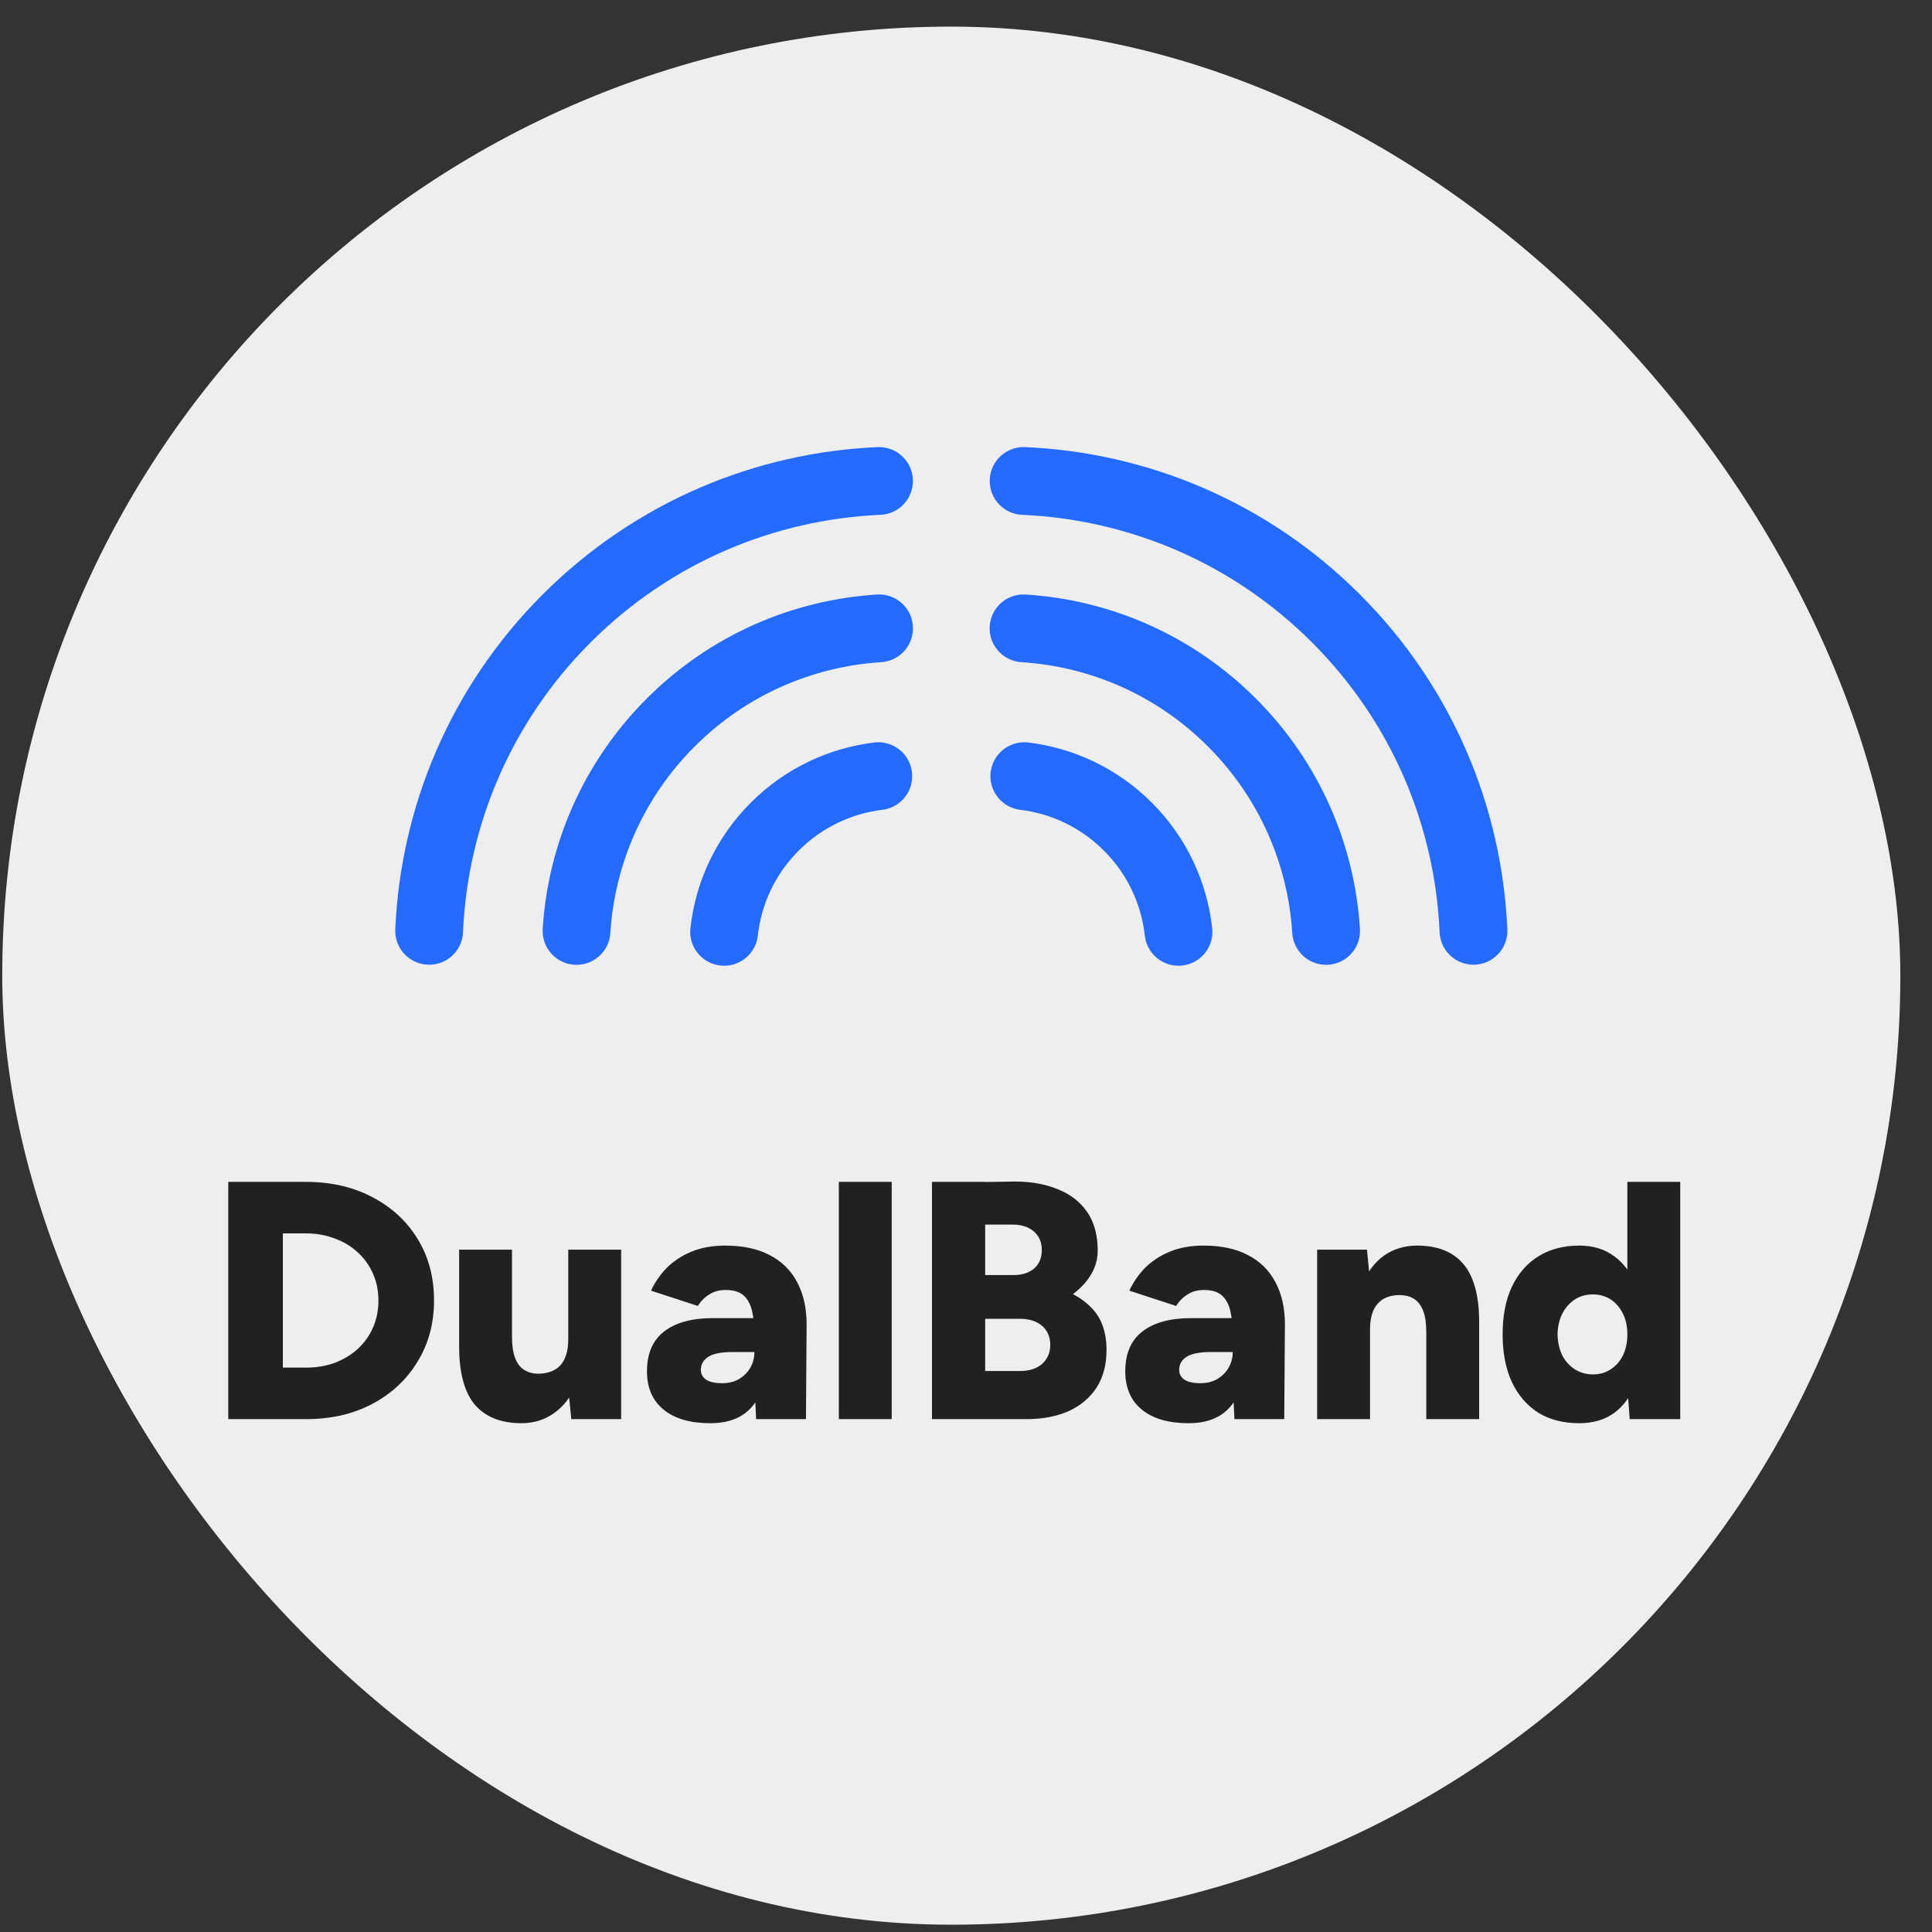
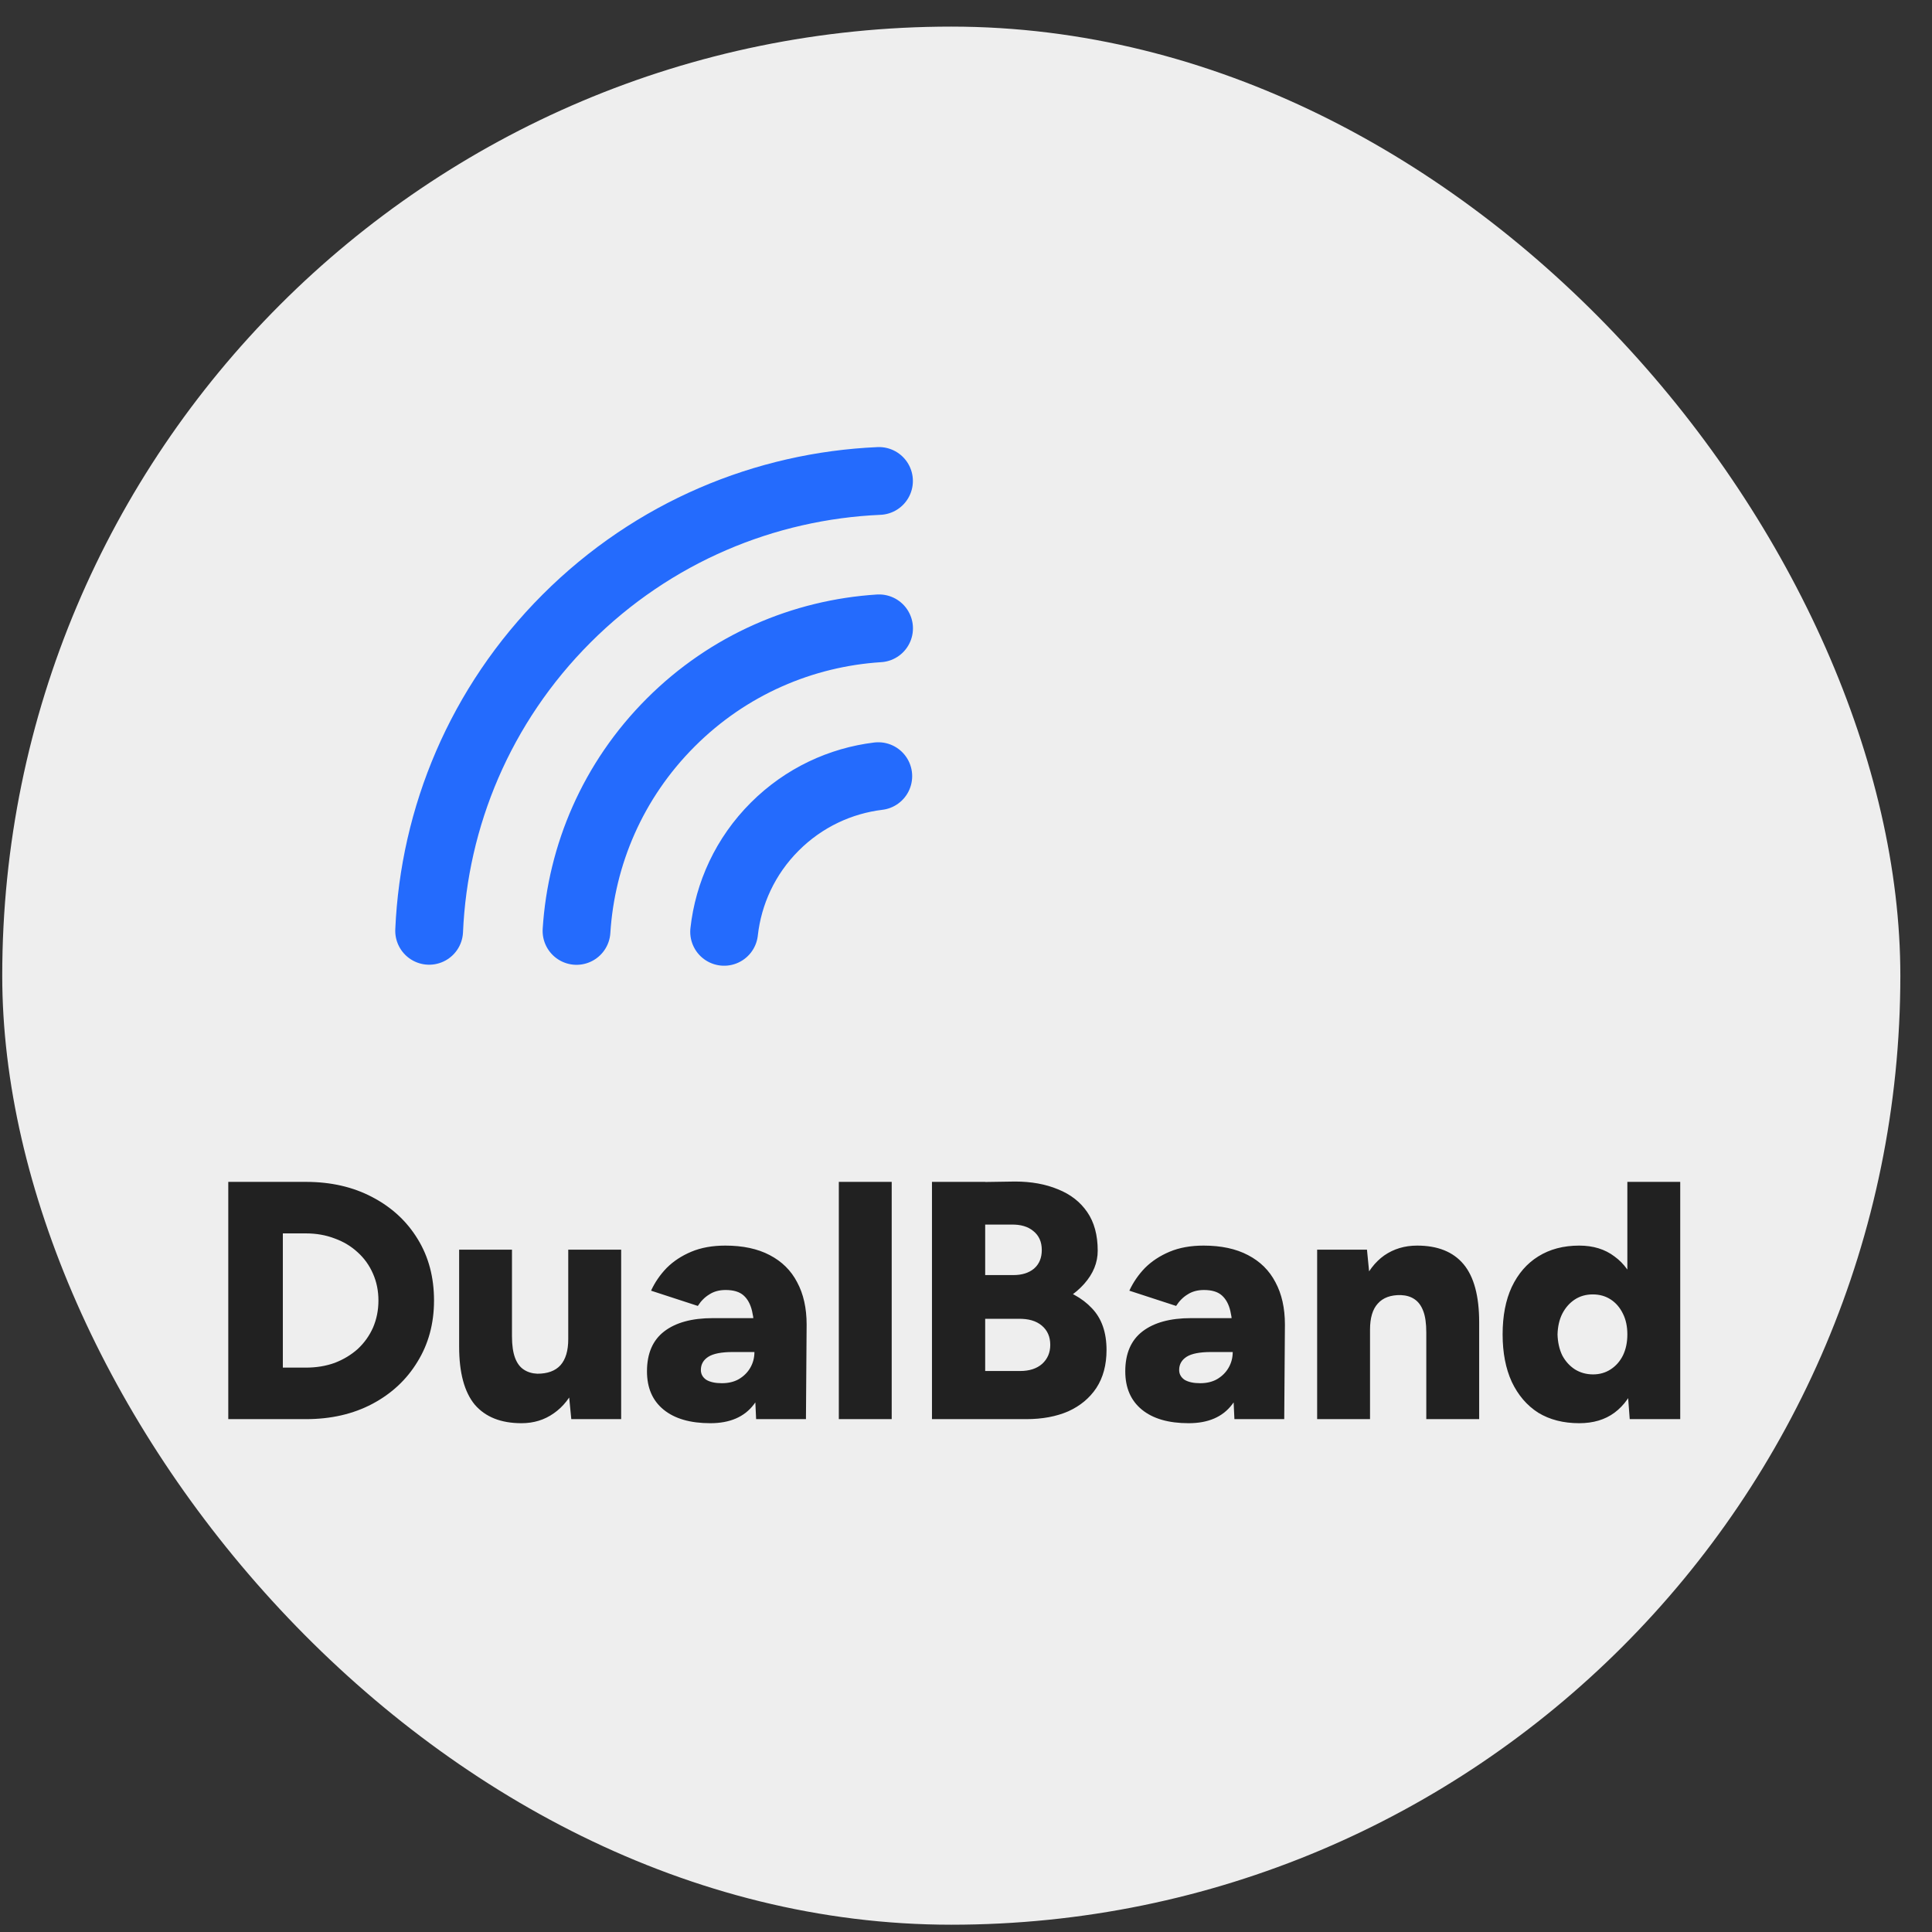
<svg xmlns="http://www.w3.org/2000/svg" width="57" height="57" viewBox="0 0 57 57" fill="none">
  <rect x="0" y="0" width="57" height="57" fill="#333333" stroke="none" />
  <rect x="0.066" y="0.785" width="56" height="56" rx="28" fill="#EEEEEE" />
  <path d="M9.025 41.869V40.349C9.331 40.349 9.615 40.303 9.875 40.209C10.135 40.109 10.361 39.972 10.555 39.799C10.748 39.619 10.898 39.409 11.005 39.169C11.111 38.922 11.165 38.656 11.165 38.369C11.165 38.083 11.111 37.819 11.005 37.579C10.898 37.333 10.748 37.123 10.555 36.949C10.361 36.769 10.135 36.633 9.875 36.539C9.615 36.439 9.331 36.389 9.025 36.389V34.869C9.765 34.869 10.418 35.019 10.985 35.319C11.558 35.619 12.005 36.032 12.325 36.559C12.645 37.079 12.805 37.682 12.805 38.369C12.805 39.049 12.641 39.653 12.315 40.179C11.995 40.706 11.551 41.119 10.985 41.419C10.418 41.719 9.765 41.869 9.025 41.869ZM7.575 41.869V40.349H9.025V41.869H7.575ZM6.735 41.869V34.869H8.345V41.869H6.735ZM7.575 36.389V34.869H9.025V36.389H7.575ZM16.855 41.869L16.765 40.949V36.869H18.326V41.869H16.855ZM13.546 39.729V36.869H15.105V39.429L13.546 39.729ZM15.105 39.429C15.105 39.689 15.136 39.899 15.195 40.059C15.255 40.219 15.342 40.336 15.456 40.409C15.569 40.483 15.702 40.523 15.855 40.529C16.155 40.529 16.382 40.446 16.535 40.279C16.689 40.106 16.765 39.849 16.765 39.509H17.235C17.235 40.036 17.155 40.486 16.995 40.859C16.835 41.226 16.616 41.506 16.335 41.699C16.062 41.892 15.745 41.989 15.386 41.989C14.779 41.989 14.319 41.806 14.005 41.439C13.699 41.066 13.546 40.496 13.546 39.729L15.105 39.429ZM22.308 41.869L22.258 40.789V39.379C22.258 39.112 22.235 38.879 22.188 38.679C22.141 38.479 22.058 38.326 21.938 38.219C21.818 38.112 21.641 38.059 21.408 38.059C21.221 38.059 21.061 38.102 20.928 38.189C20.795 38.269 20.681 38.383 20.588 38.529L19.208 38.079C19.321 37.833 19.475 37.609 19.668 37.409C19.868 37.209 20.111 37.049 20.398 36.929C20.685 36.809 21.018 36.749 21.398 36.749C21.918 36.749 22.355 36.843 22.708 37.029C23.068 37.216 23.338 37.483 23.518 37.829C23.705 38.176 23.798 38.593 23.798 39.079L23.778 41.869H22.308ZM20.958 41.989C20.365 41.989 19.905 41.856 19.578 41.589C19.251 41.322 19.088 40.946 19.088 40.459C19.088 39.932 19.258 39.539 19.598 39.279C19.938 39.019 20.415 38.889 21.028 38.889H22.398V39.889H21.618C21.285 39.889 21.045 39.936 20.898 40.029C20.751 40.123 20.678 40.252 20.678 40.419C20.678 40.539 20.731 40.636 20.838 40.709C20.951 40.776 21.105 40.809 21.298 40.809C21.491 40.809 21.658 40.769 21.798 40.689C21.945 40.602 22.058 40.489 22.138 40.349C22.218 40.209 22.258 40.056 22.258 39.889H22.668C22.668 40.556 22.525 41.072 22.238 41.439C21.958 41.806 21.531 41.989 20.958 41.989ZM24.748 41.869V34.869H26.308V41.869H24.748ZM28.016 41.869V40.449H30.096C30.37 40.449 30.586 40.379 30.746 40.239C30.906 40.093 30.986 39.906 30.986 39.679C30.986 39.439 30.903 39.249 30.736 39.109C30.57 38.969 30.34 38.903 30.046 38.909H28.016V37.689L29.226 37.729C29.9 37.729 30.493 37.799 31.006 37.939C31.526 38.072 31.93 38.292 32.216 38.599C32.503 38.899 32.646 39.309 32.646 39.829C32.646 40.269 32.546 40.642 32.346 40.949C32.146 41.249 31.87 41.479 31.516 41.639C31.163 41.792 30.75 41.869 30.276 41.869H28.016ZM27.496 41.869V34.869H29.066V41.869H27.496ZM27.956 39.009V37.619H29.896C30.15 37.619 30.353 37.556 30.506 37.429C30.66 37.296 30.736 37.112 30.736 36.879C30.736 36.639 30.653 36.453 30.486 36.319C30.326 36.186 30.11 36.123 29.836 36.129H27.956V34.889L29.946 34.859C30.426 34.859 30.85 34.936 31.216 35.089C31.583 35.236 31.87 35.459 32.076 35.759C32.283 36.059 32.386 36.439 32.386 36.899C32.386 37.252 32.253 37.579 31.986 37.879C31.726 38.172 31.363 38.413 30.896 38.599C30.43 38.779 29.89 38.869 29.276 38.869L27.956 39.009ZM36.419 41.869L36.369 40.789V39.379C36.369 39.112 36.346 38.879 36.299 38.679C36.253 38.479 36.169 38.326 36.049 38.219C35.929 38.112 35.753 38.059 35.519 38.059C35.333 38.059 35.173 38.102 35.039 38.189C34.906 38.269 34.793 38.383 34.699 38.529L33.319 38.079C33.433 37.833 33.586 37.609 33.779 37.409C33.979 37.209 34.223 37.049 34.509 36.929C34.796 36.809 35.129 36.749 35.509 36.749C36.029 36.749 36.466 36.843 36.819 37.029C37.179 37.216 37.449 37.483 37.629 37.829C37.816 38.176 37.909 38.593 37.909 39.079L37.889 41.869H36.419ZM35.069 41.989C34.476 41.989 34.016 41.856 33.689 41.589C33.363 41.322 33.199 40.946 33.199 40.459C33.199 39.932 33.369 39.539 33.709 39.279C34.049 39.019 34.526 38.889 35.139 38.889H36.509V39.889H35.729C35.396 39.889 35.156 39.936 35.009 40.029C34.863 40.123 34.789 40.252 34.789 40.419C34.789 40.539 34.843 40.636 34.949 40.709C35.063 40.776 35.216 40.809 35.409 40.809C35.603 40.809 35.769 40.769 35.909 40.689C36.056 40.602 36.169 40.489 36.249 40.349C36.329 40.209 36.369 40.056 36.369 39.889H36.779C36.779 40.556 36.636 41.072 36.349 41.439C36.069 41.806 35.643 41.989 35.069 41.989ZM38.86 41.869V36.869H40.33L40.42 37.789V41.869H38.86ZM42.08 41.869V39.309L43.64 39.009V41.869H42.08ZM42.08 39.309C42.08 39.042 42.05 38.833 41.99 38.679C41.93 38.519 41.843 38.403 41.73 38.329C41.623 38.256 41.49 38.216 41.33 38.209C41.03 38.203 40.803 38.286 40.65 38.459C40.496 38.626 40.42 38.883 40.42 39.229H39.95C39.95 38.703 40.03 38.256 40.19 37.889C40.35 37.516 40.566 37.233 40.84 37.039C41.12 36.846 41.443 36.749 41.81 36.749C42.416 36.749 42.873 36.932 43.18 37.299C43.486 37.666 43.64 38.236 43.64 39.009L42.08 39.309ZM48.082 41.869L48.012 40.939V34.869H49.572V41.869H48.082ZM46.592 41.989C46.125 41.989 45.722 41.886 45.382 41.679C45.049 41.466 44.789 41.163 44.602 40.769C44.422 40.376 44.332 39.909 44.332 39.369C44.332 38.822 44.422 38.356 44.602 37.969C44.789 37.576 45.049 37.276 45.382 37.069C45.722 36.856 46.125 36.749 46.592 36.749C47.005 36.749 47.352 36.856 47.632 37.069C47.919 37.276 48.132 37.576 48.272 37.969C48.412 38.356 48.482 38.822 48.482 39.369C48.482 39.909 48.412 40.376 48.272 40.769C48.132 41.163 47.919 41.466 47.632 41.679C47.352 41.886 47.005 41.989 46.592 41.989ZM47.002 40.549C47.195 40.549 47.369 40.499 47.522 40.399C47.675 40.299 47.795 40.163 47.882 39.989C47.969 39.809 48.012 39.602 48.012 39.369C48.012 39.136 47.969 38.932 47.882 38.759C47.795 38.579 47.675 38.439 47.522 38.339C47.369 38.239 47.192 38.189 46.992 38.189C46.792 38.189 46.615 38.239 46.462 38.339C46.309 38.439 46.185 38.579 46.092 38.759C46.005 38.932 45.959 39.136 45.952 39.369C45.959 39.602 46.005 39.809 46.092 39.989C46.185 40.163 46.309 40.299 46.462 40.399C46.622 40.499 46.802 40.549 47.002 40.549Z" fill="#212121" />
  <path d="M25.933 14.19C22.582 14.337 19.275 15.689 16.717 18.247C14.159 20.805 12.807 24.112 12.661 27.462M17.009 27.465C17.151 25.226 18.077 23.028 19.788 21.317C21.498 19.606 23.697 18.68 25.935 18.538M25.912 22.899C24.796 23.035 23.715 23.531 22.858 24.388C21.988 25.257 21.49 26.358 21.364 27.492" stroke="#246BFD" stroke-width="2" stroke-linecap="round" stroke-linejoin="round" />
-   <path d="M30.2 14.19C33.551 14.337 36.858 15.689 39.416 18.247C41.974 20.805 43.326 24.112 43.472 27.462M39.124 27.465C38.983 25.226 38.056 23.028 36.346 21.317C34.635 19.606 32.437 18.68 30.198 18.538M30.221 22.899C31.337 23.035 32.418 23.531 33.275 24.388C34.145 25.257 34.643 26.358 34.769 27.492" stroke="#246BFD" stroke-width="2" stroke-linecap="round" stroke-linejoin="round" />
</svg>